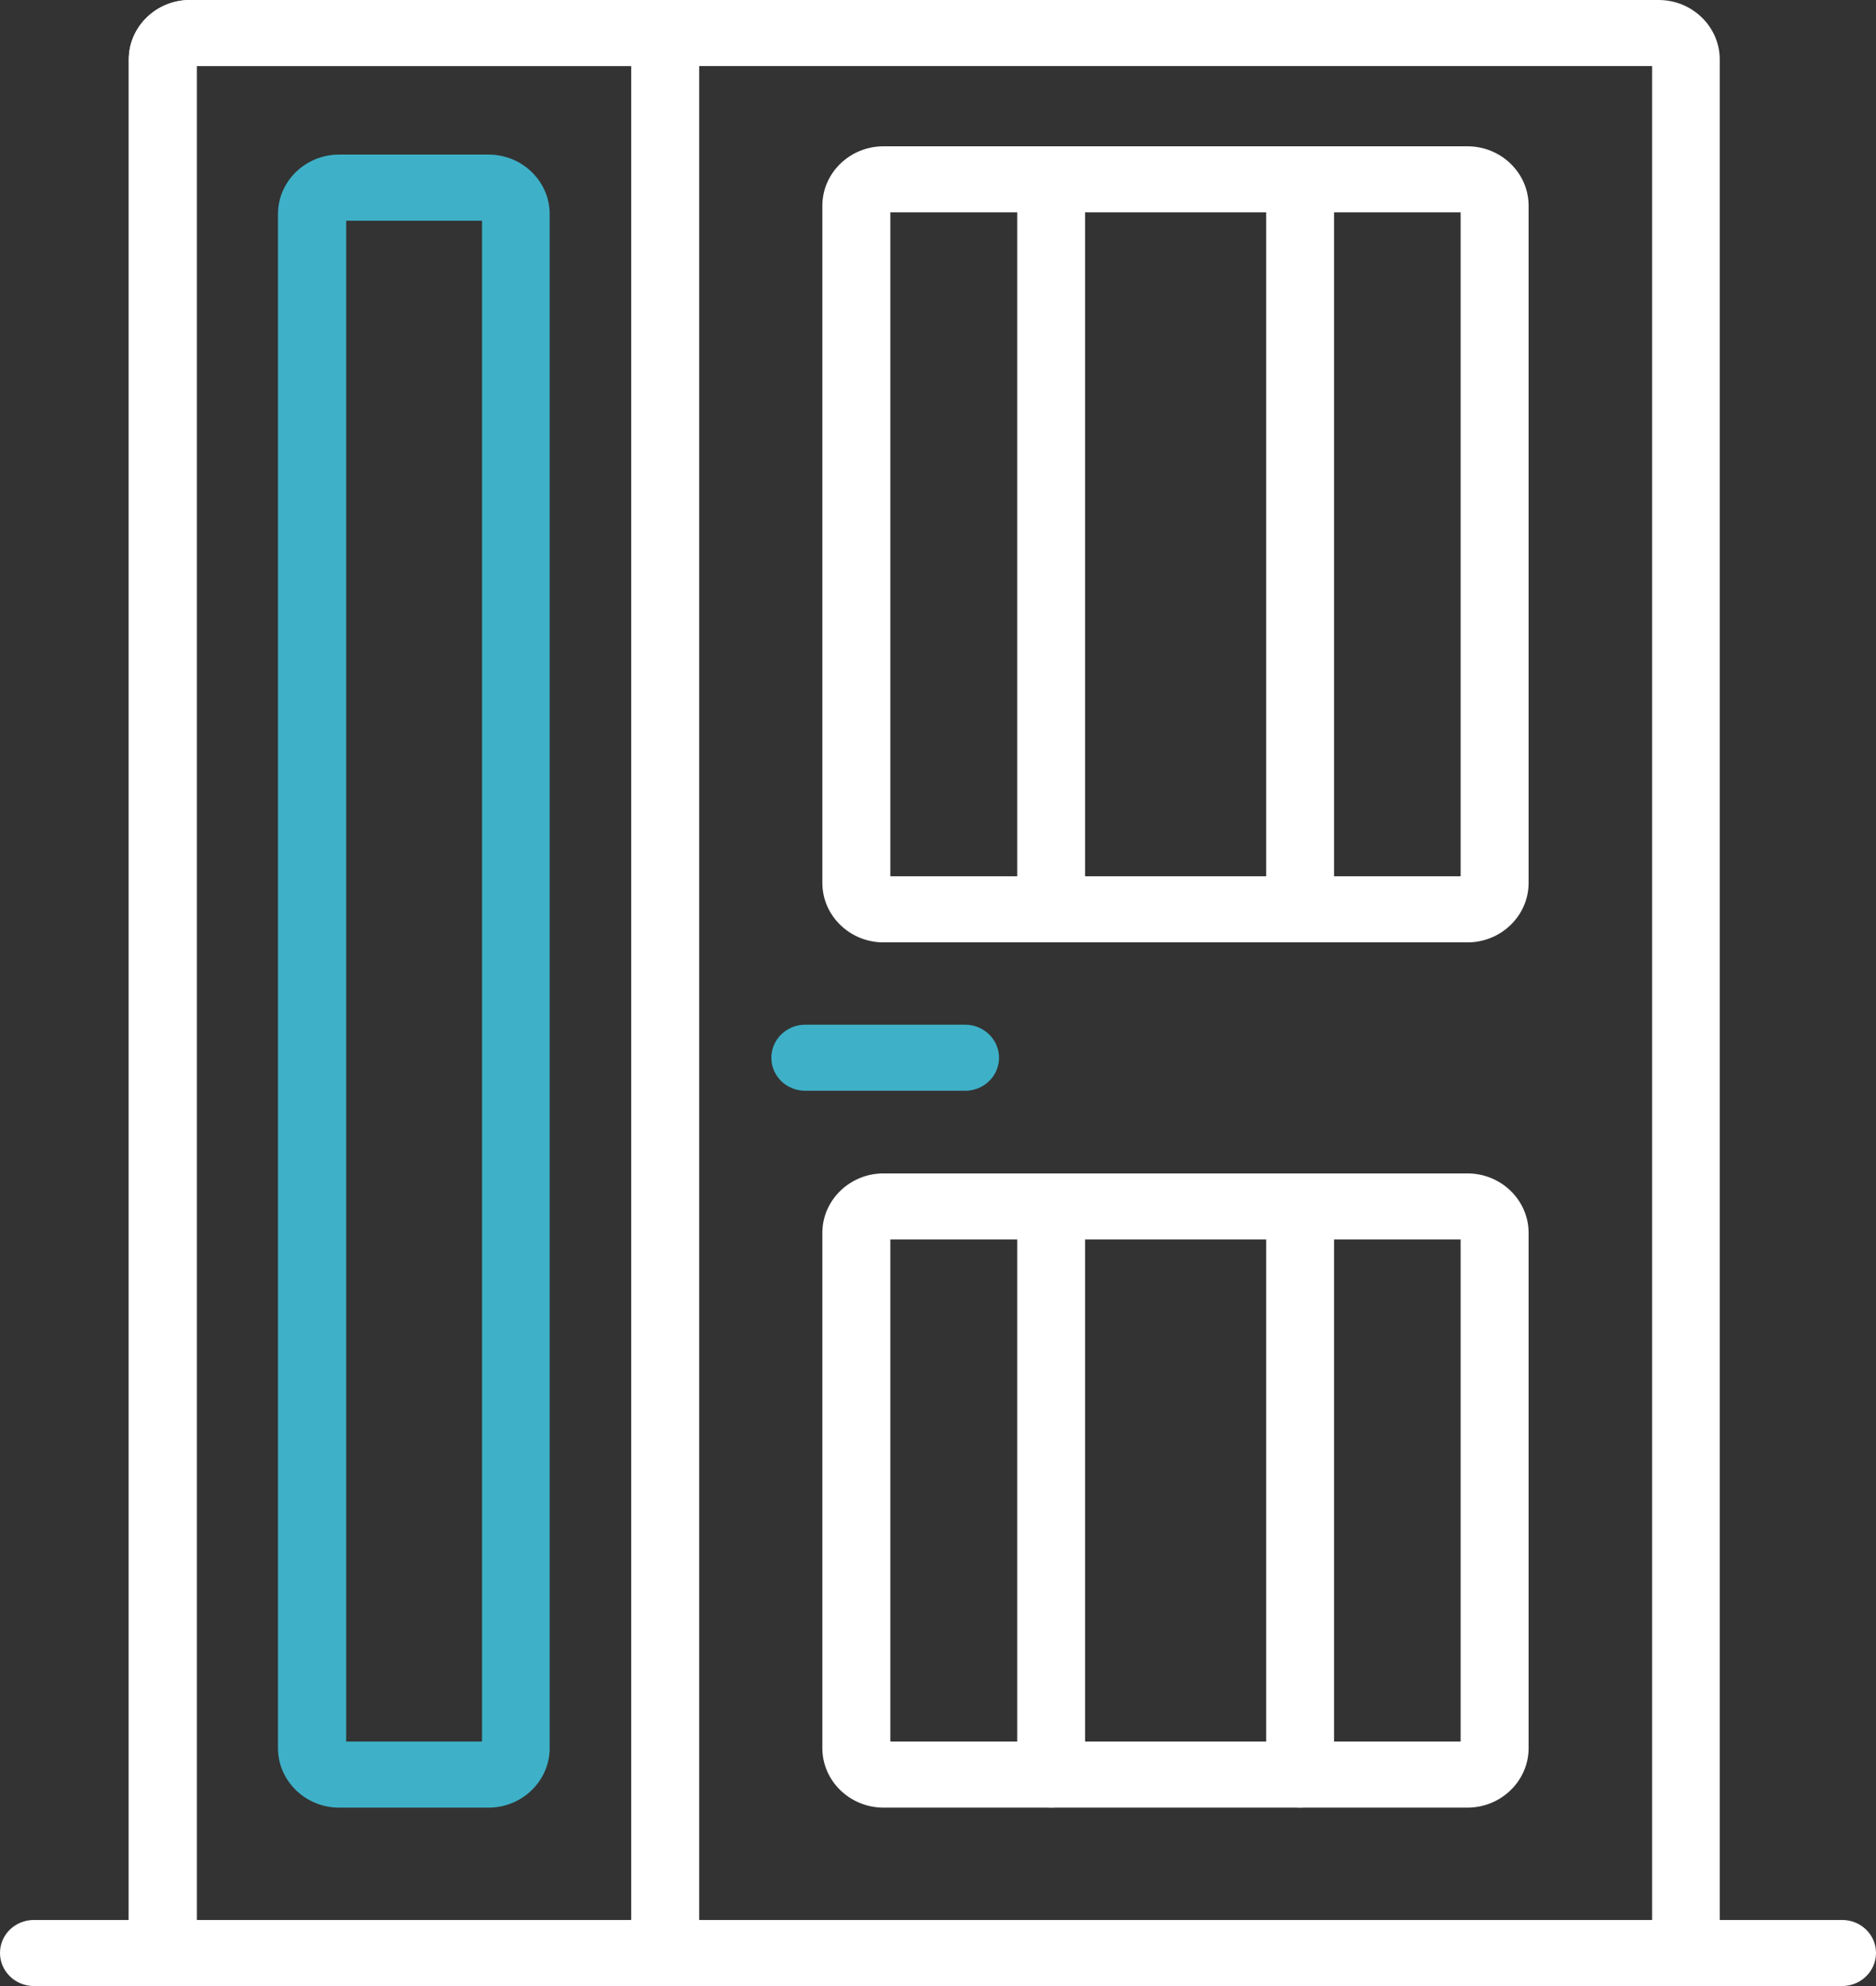
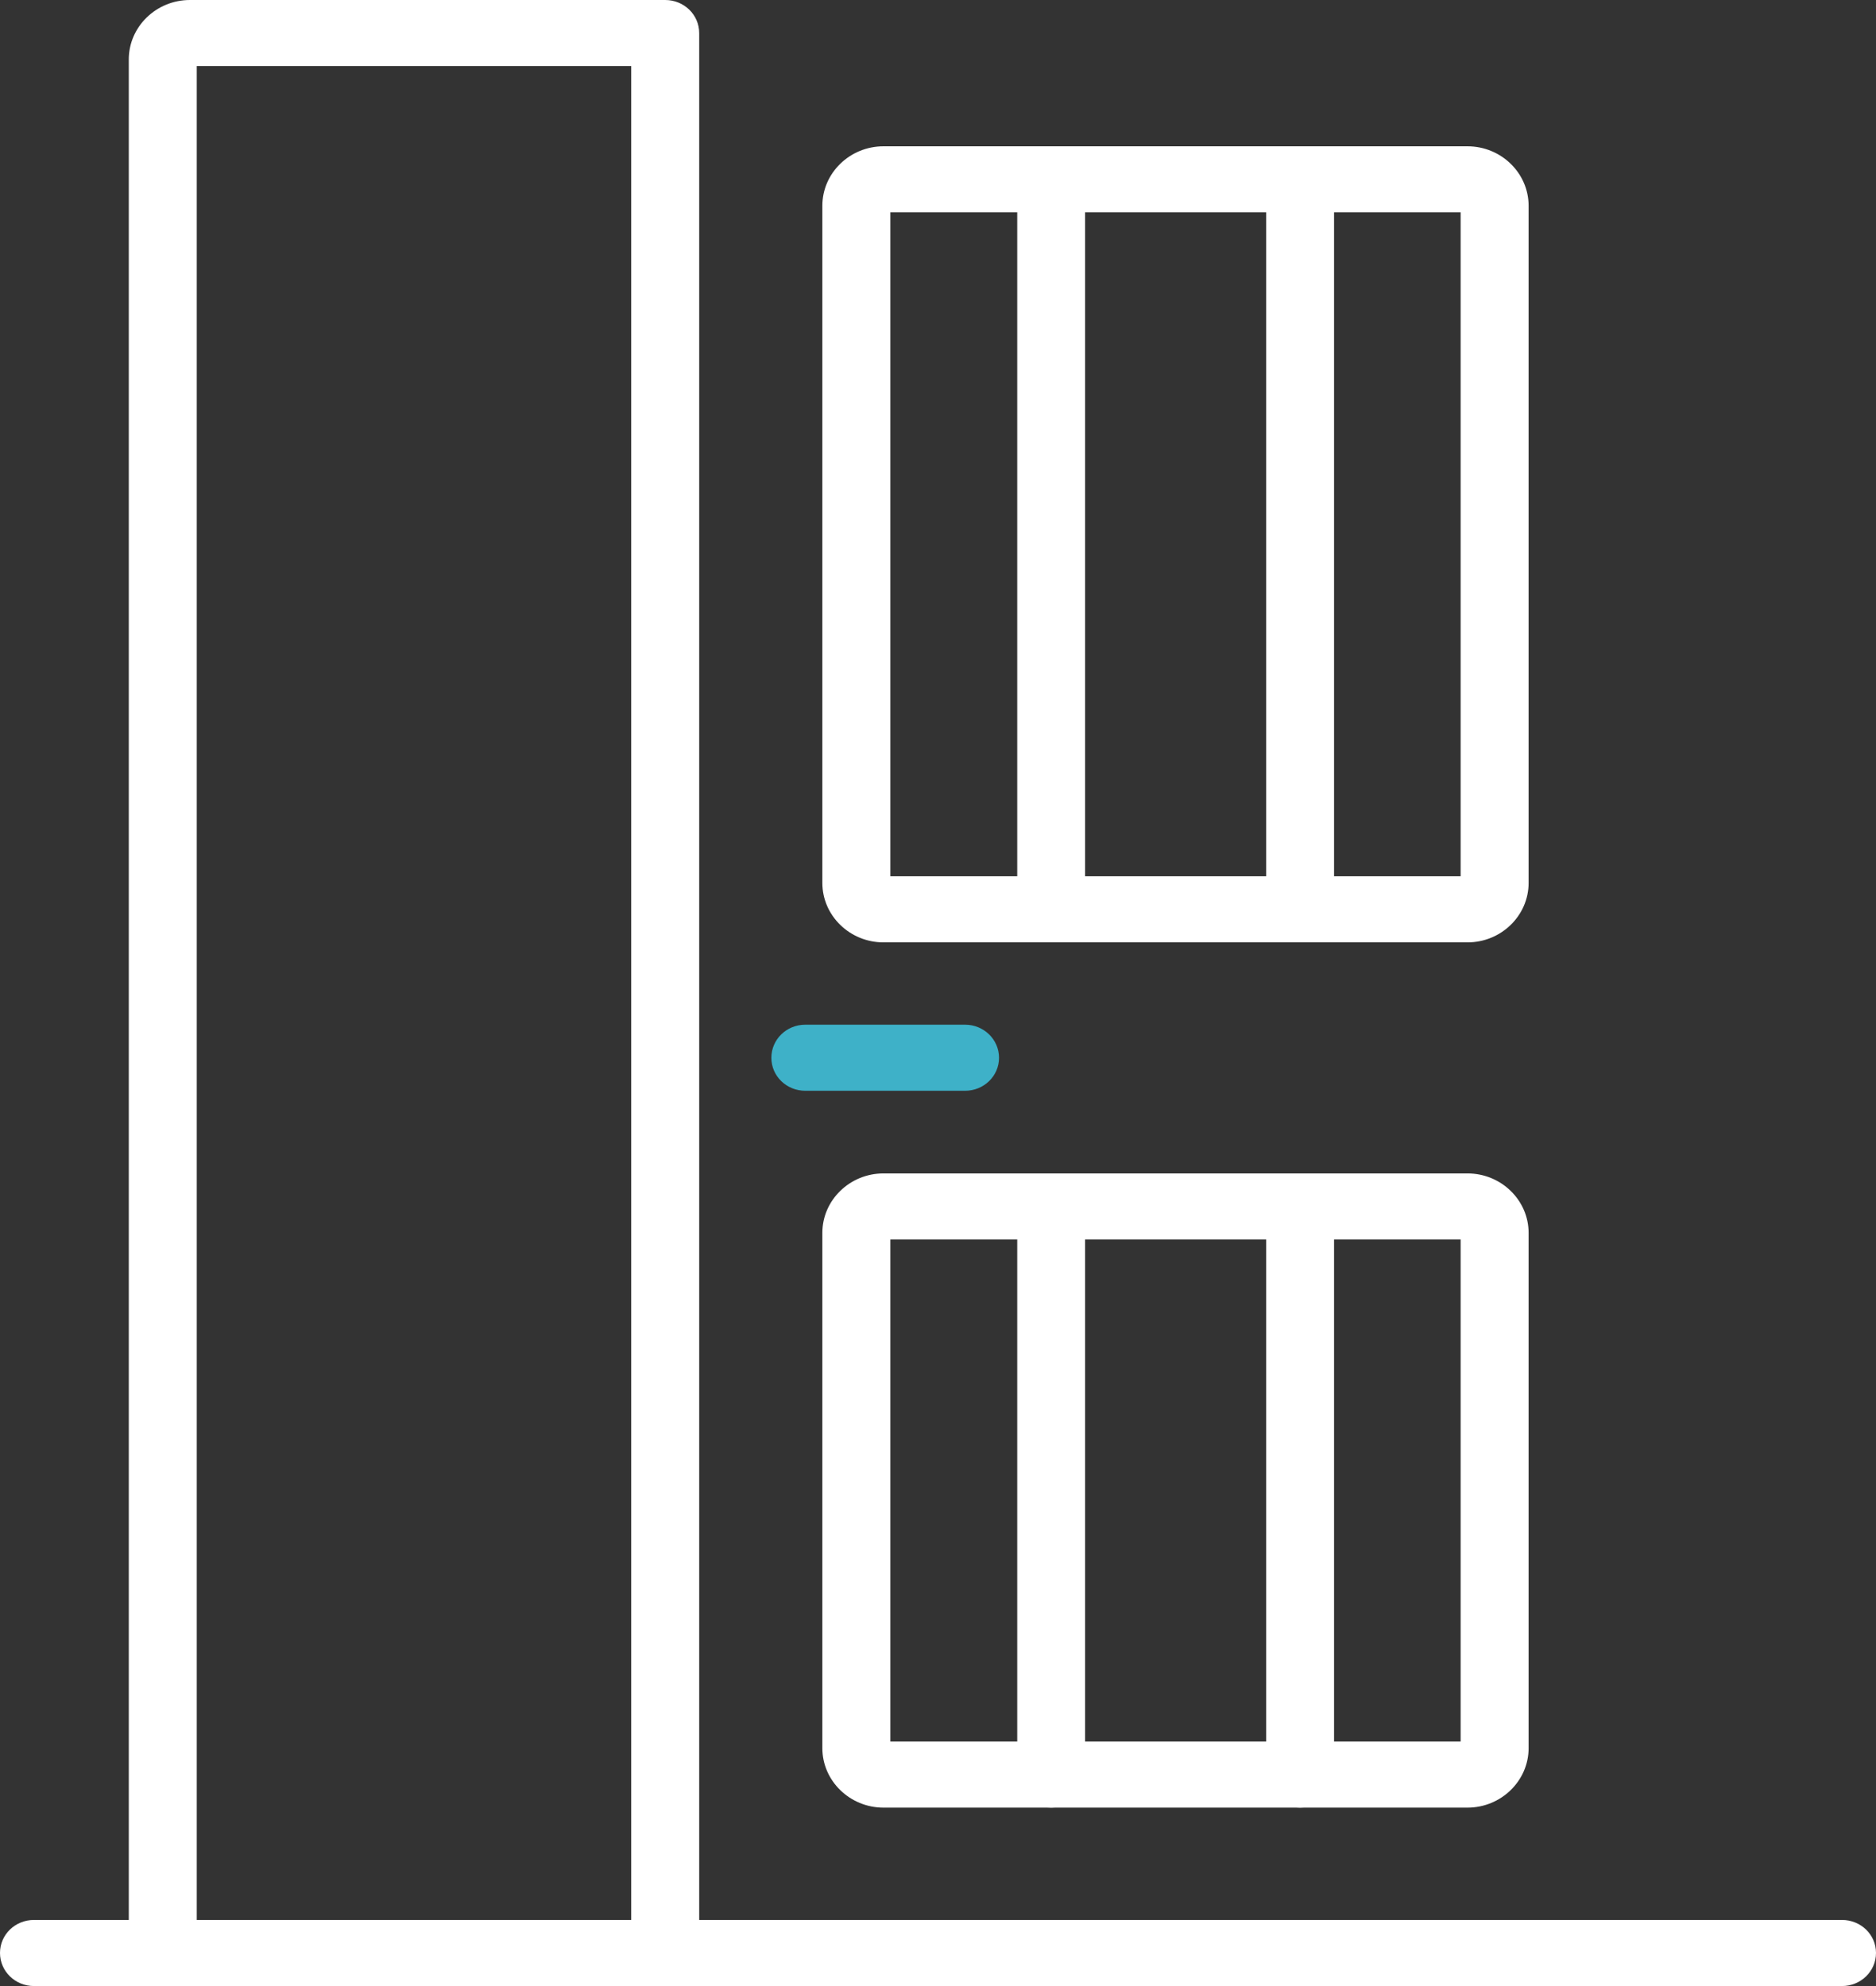
<svg xmlns="http://www.w3.org/2000/svg" width="17" height="18" viewBox="0 0 17 18" fill="none">
  <rect x="0" y="0" width="17" height="18" fill="#333333" stroke="none" />
  <g clip-path="url(#clip0_51_4207)">
-     <path d="M15.279 18H1.475C1.304 18 1.167 17.867 1.167 17.701V0.539C1.167 0.242 1.416 0 1.721 0H15.03C15.335 0 15.584 0.242 15.584 0.539V17.703C15.584 17.869 15.447 18.003 15.276 18.003L15.279 18ZM1.783 17.401H14.971V0.599H1.783V17.404V17.401Z" fill="white" />
    <path d="M16.692 18H0.308C0.137 18 0 17.866 0 17.7C0 17.534 0.137 17.401 0.308 17.401H16.692C16.863 17.401 17 17.534 17 17.7C17 17.866 16.863 18 16.692 18Z" fill="white" />
    <path d="M6.028 18H1.475C1.304 18 1.167 17.867 1.167 17.701V0.539C1.167 0.242 1.416 0 1.721 0H6.028C6.198 0 6.336 0.133 6.336 0.3V17.701C6.336 17.867 6.198 18 6.028 18ZM1.783 17.401H5.72V0.599H1.783V17.404V17.401Z" fill="white" />
    <path d="M13.298 16.383H8.006C7.701 16.383 7.452 16.14 7.452 15.844V11.174C7.452 10.877 7.701 10.635 8.006 10.635H13.298C13.603 10.635 13.852 10.877 13.852 11.174V15.844C13.852 16.14 13.603 16.383 13.298 16.383ZM8.068 15.784H13.236V11.234H8.068V15.784Z" fill="white" />
    <path d="M13.298 8.541H8.006C7.701 8.541 7.452 8.299 7.452 8.002V1.865C7.452 1.568 7.701 1.326 8.006 1.326H13.298C13.603 1.326 13.852 1.568 13.852 1.865V8.002C13.852 8.299 13.603 8.541 13.298 8.541ZM8.068 7.942H13.236V1.925H8.068V7.942Z" fill="white" />
-     <path d="M4.427 16.383H3.073C2.768 16.383 2.519 16.14 2.519 15.844V1.94C2.519 1.643 2.768 1.401 3.073 1.401H4.427C4.732 1.401 4.981 1.643 4.981 1.94L4.981 15.844C4.981 16.14 4.732 16.383 4.427 16.383ZM3.137 15.784H4.368L4.368 2H3.137V15.784Z" fill="#3EB1C8" />
    <path d="M9.526 8.541C9.355 8.541 9.218 8.408 9.218 8.242V1.625C9.218 1.459 9.355 1.326 9.526 1.326C9.696 1.326 9.833 1.459 9.833 1.625V8.239C9.833 8.405 9.696 8.538 9.526 8.538V8.541Z" fill="white" />
    <path d="M11.781 8.541C11.611 8.541 11.474 8.408 11.474 8.242V1.625C11.474 1.459 11.611 1.326 11.781 1.326C11.952 1.326 12.089 1.459 12.089 1.625V8.239C12.089 8.405 11.952 8.538 11.781 8.538V8.541Z" fill="white" />
    <path d="M9.526 16.383C9.355 16.383 9.218 16.249 9.218 16.083V10.934C9.218 10.768 9.355 10.635 9.526 10.635C9.696 10.635 9.833 10.768 9.833 10.934V16.083C9.833 16.249 9.696 16.383 9.526 16.383Z" fill="white" />
    <path d="M11.781 16.383C11.611 16.383 11.474 16.249 11.474 16.083V10.934C11.474 10.768 11.611 10.635 11.781 10.635C11.952 10.635 12.089 10.768 12.089 10.934V16.083C12.089 16.249 11.952 16.383 11.781 16.383Z" fill="white" />
    <path d="M8.745 9.886H7.298C7.127 9.886 6.99 9.753 6.99 9.587C6.99 9.421 7.127 9.287 7.298 9.287H8.745C8.915 9.287 9.053 9.421 9.053 9.587C9.053 9.753 8.915 9.886 8.745 9.886Z" fill="#3EB1C8" />
  </g>
  <defs>
    <clipPath id="clip0_51_4207">
      <rect width="17" height="18" fill="white" />
    </clipPath>
  </defs>
</svg>